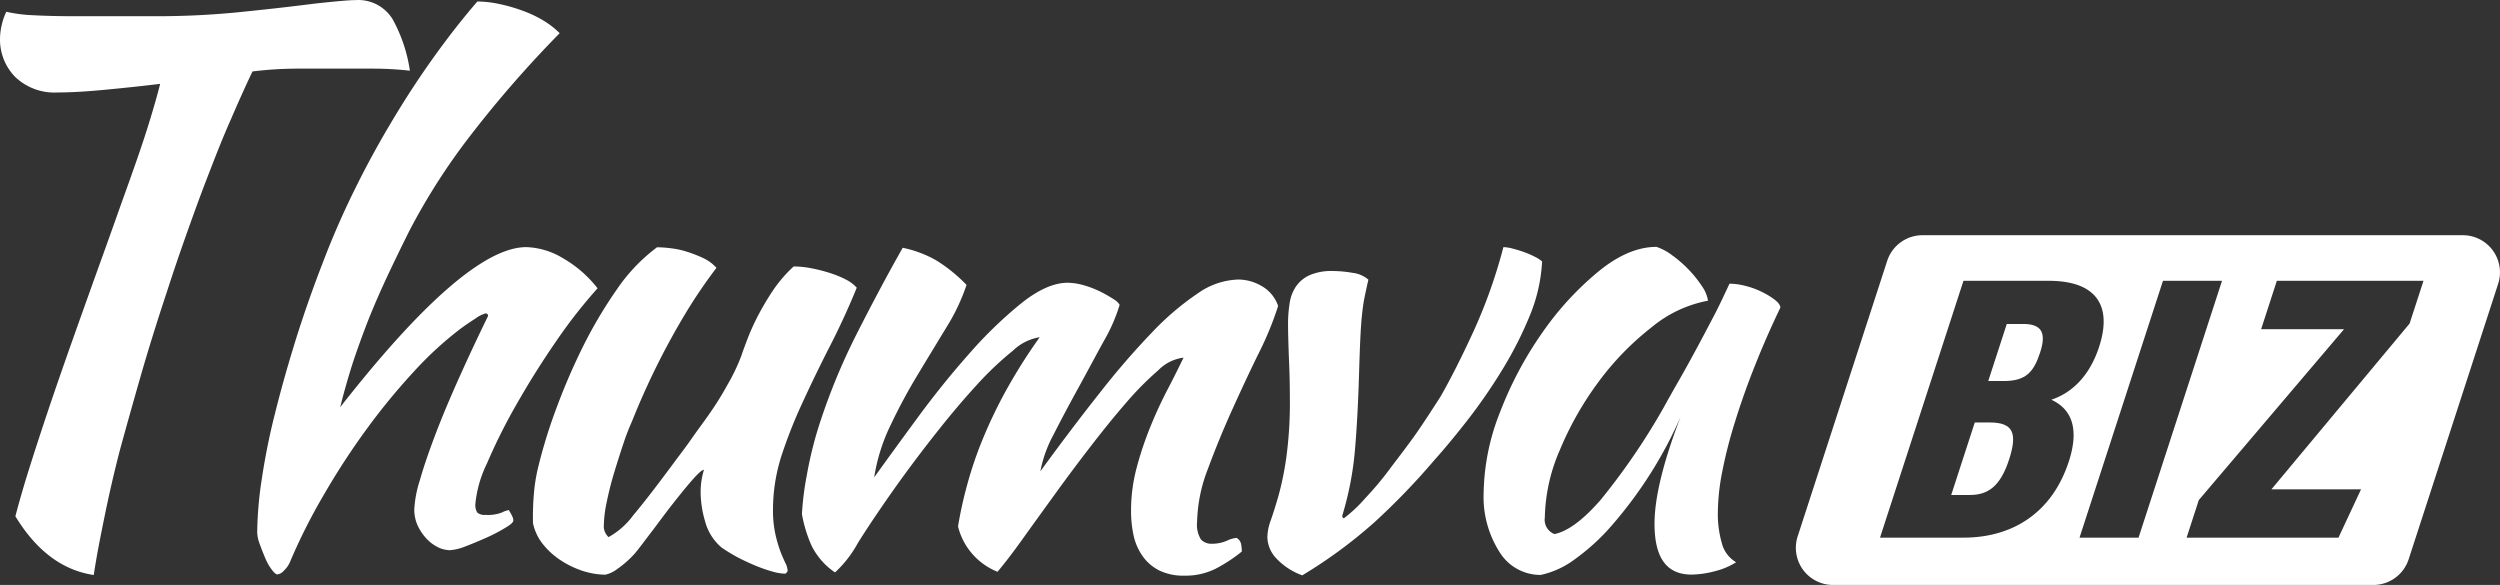
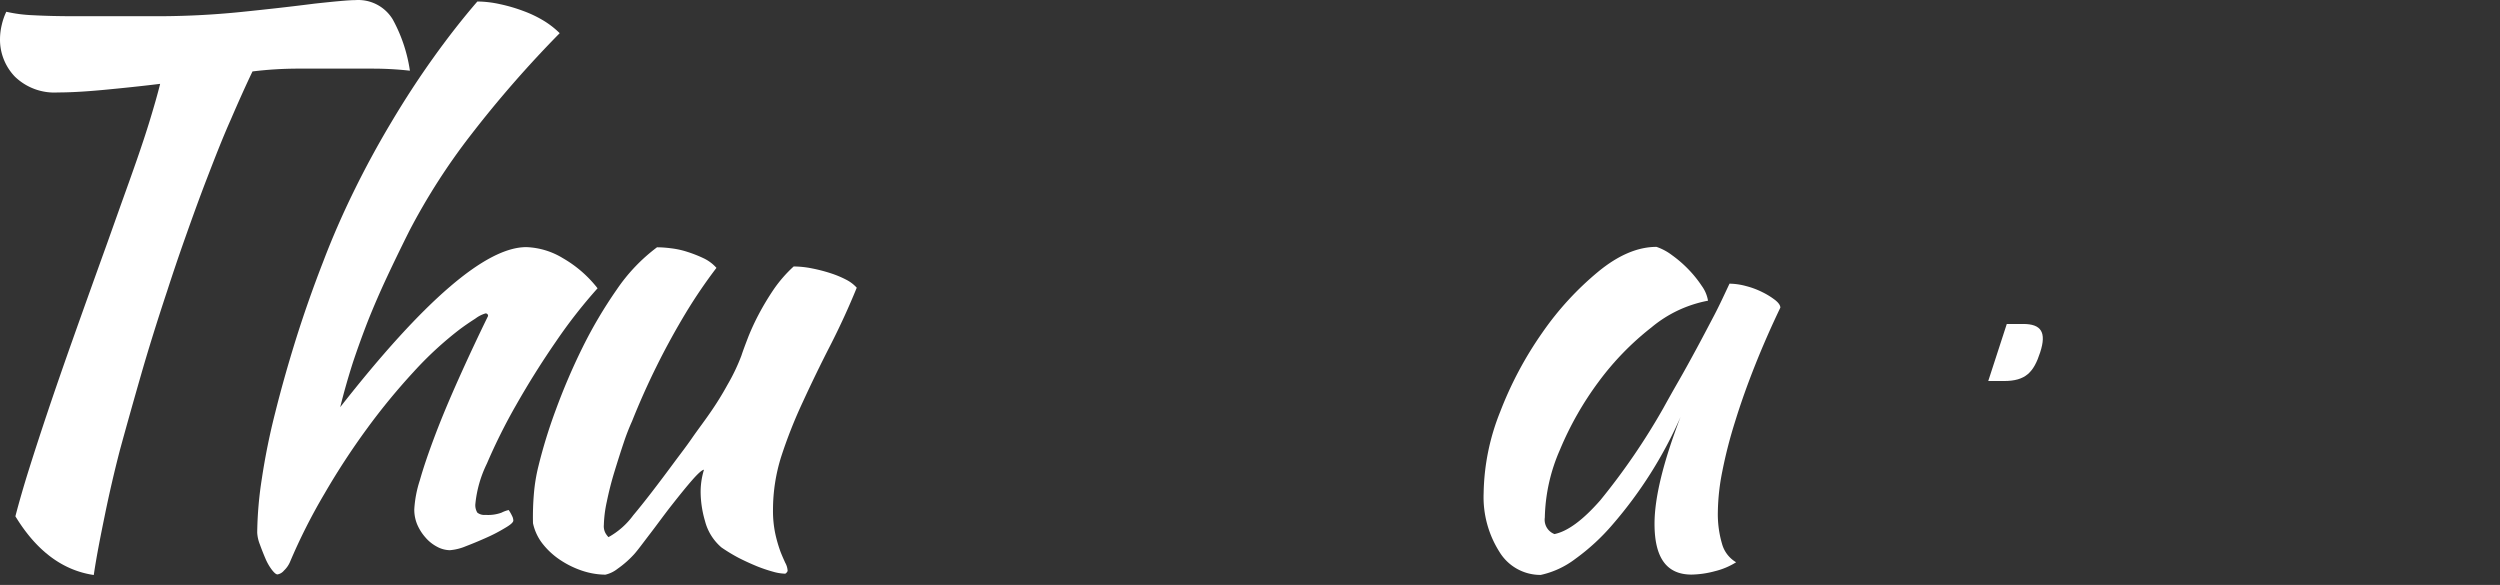
<svg xmlns="http://www.w3.org/2000/svg" viewBox="0 0 302.401 70.757">
  <rect x="0" y="0" width="302.401" height="70.757" fill="#333333" stroke="none" />
  <g fill="#fff">
    <path d="m45.222 8.302a40.261 40.261 0 0 1 4.36.25 18.401 18.401 0 0 0 -2.08-6.21 4.87 4.87 0 0 0 -4.5-2.33c-.76 0-2.39.15-4.98.43q-3.8.49-8.8 1a100.008 100.008 0 0 1 -10.45.52h-9.77c-1.89 0-3.56-.04-5-.12a17.617 17.617 0 0 1 -3.24-.42 7.57 7.57 0 0 0 -.55 1.59 7.578 7.578 0 0 0 -.21 1.64 6.46 6.46 0 0 0 1.8 4.62 6.86 6.86 0 0 0 5.2 1.91c1.66 0 3.54-.12 5.65-.32 2.11-.2 4.35-.43 6.72-.72-.33 1.32-.74 2.74-1.22 4.32-.48 1.58-1.02 3.2-1.61 4.9s-1.2 3.4-1.82 5.12l-1.78 5q-2.29 6.35-4.06 11.34-1.77 4.99-3.09 8.92-1.31 3.91-2.28 7t-1.65 5.71q3.81 6.26 9.48 7.1c.35-2.37.84-4.8 1.35-7.29s1.11-5.11 1.82-7.85q1.13-4.13 2.49-8.87 1.36-4.74 3.22-10.35c.62-1.92 1.35-4.09 2.2-6.49.85-2.4 1.72-4.82 2.66-7.25.94-2.43 1.84-4.76 2.84-7q1.44-3.35 2.62-5.81a45.123 45.123 0 0 1 5.54-.34z" />
    <path d="m62.442 48.972c1.45-2.55 3.04-5.1 4.78-7.62a60.998 60.998 0 0 1 5.06-6.48 14.432 14.432 0 0 0 -4.19-3.64 9.09 9.09 0 0 0 -4.42-1.34q-7.35-.01-22.52 19.36c.47-1.9.99-3.7 1.54-5.42q.86-2.57 1.86-5.13 1.03-2.57 2.25-5.18 1.22-2.61 2.72-5.61a76.994 76.994 0 0 1 7.48-11.65 136.131 136.131 0 0 1 10.7-12.25 10.721 10.721 0 0 0 -1.86-1.46 14.127 14.127 0 0 0 -2.53-1.22 19.68 19.68 0 0 0 -2.84-.83 13.112 13.112 0 0 0 -2.73-.32q-2.67 3.09-5.33 6.81-2.66 3.72-5.1 7.83-2.45 4.1-4.54 8.37-2.09 4.27-3.68 8.46-1.815 4.665-3.28 9.32c-.97 3.11-1.81 6.08-2.52 8.93a80.878 80.878 0 0 0 -1.62 8 45.356 45.356 0 0 0 -.56 6.52 4.549 4.549 0 0 0 .32 1.43c.21.58.43 1.14.67 1.7a6.358 6.358 0 0 0 .79 1.38c.29.37.51.55.67.55a1.3 1.3 0 0 0 .79-.47 3.131 3.131 0 0 0 .71-1 69.436 69.436 0 0 1 4.19-8.3 88.115 88.115 0 0 1 5.14-7.87 78.343 78.343 0 0 1 5.61-6.83 42.547 42.547 0 0 1 5.64-5.2c.58-.43 1.19-.85 1.85-1.27a3.882 3.882 0 0 1 1.23-.63.28.28 0 0 1 .31.32c-1.26 2.58-2.44 5.1-3.55 7.58s-2.06 4.74-2.85 6.83c-.79 2.09-1.41 3.9-1.85 5.46a13.835 13.835 0 0 0 -.67 3.51 4.679 4.679 0 0 0 .35 1.82 5.876 5.876 0 0 0 1 1.58 4.76 4.76 0 0 0 1.38 1.11 3.359 3.359 0 0 0 1.58.43 6.272 6.272 0 0 0 1.9-.47c.84-.32 1.7-.68 2.57-1.07a19.179 19.179 0 0 0 2.2-1.15c.68-.39 1-.69 1-.9a1.417 1.417 0 0 0 -.08-.4 5.305 5.305 0 0 0 -.48-.87 3.842 3.842 0 0 0 -.87.32 4.709 4.709 0 0 1 -1.92.27 1.4 1.4 0 0 1 -1-.27 1.71 1.71 0 0 1 -.24-1.07 14.2 14.2 0 0 1 1.39-4.86 69.049 69.049 0 0 1 3.55-7.11z" />
    <path d="m94.382 66.662a16.656 16.656 0 0 1 -.6-2.09 13.3 13.3 0 0 1 -.28-2.93 21.417 21.417 0 0 1 1-6.43 57.972 57.972 0 0 1 2.62-6.62c1.02-2.22 2.12-4.49 3.3-6.79q1.77-3.46 3.21-7a4.383 4.383 0 0 0 -1.2-.93 12.061 12.061 0 0 0 -1.89-.8 19.15 19.15 0 0 0 -2.29-.6 11.581 11.581 0 0 0 -2.25-.24 16.247 16.247 0 0 0 -2.42 2.78 32.195 32.195 0 0 0 -1.77 2.94 29.051 29.051 0 0 0 -1.29 2.77c-.34.89-.63 1.65-.84 2.29a23.387 23.387 0 0 1 -1.68 3.52 37.606 37.606 0 0 1 -2.1 3.39c-.75 1.09-1.52 2.09-2.21 3.09-.69 1-1.35 1.85-1.94 2.64q-3.31 4.49-5.15 6.67a9.267 9.267 0 0 1 -3 2.65 2.374 2.374 0 0 1 -.36-.48 1.778 1.778 0 0 1 -.2-1 14.988 14.988 0 0 1 .36-2.82c.24-1.17.54-2.37.92-3.61.38-1.24.75-2.41 1.13-3.54a26.813 26.813 0 0 1 1-2.57 89.989 89.989 0 0 1 6.55-13.18 61.996 61.996 0 0 1 3.66-5.37 4.861 4.861 0 0 0 -1.57-1.17 15.486 15.486 0 0 0 -1.93-.76 10.296 10.296 0 0 0 -2-.44 13.787 13.787 0 0 0 -1.69-.12 21.309 21.309 0 0 0 -4.86 5.1 54.509 54.509 0 0 0 -4.14 7 76.289 76.289 0 0 0 -3.23 7.53 61.901 61.901 0 0 0 -2.13 6.91 20.894 20.894 0 0 0 -.52 3.14 32.839 32.839 0 0 0 -.12 3.7 6.081 6.081 0 0 0 1.24 2.58 9.131 9.131 0 0 0 2.17 1.94 11.095 11.095 0 0 0 2.65 1.26 9.171 9.171 0 0 0 2.7.44 3.75 3.75 0 0 0 1.48-.72 12.074 12.074 0 0 0 2-1.76c.43-.48 1.07-1.36 1.93-2.48.86-1.12 1.72-2.32 2.61-3.45s1.7-2.14 2.45-3 1.24-1.28 1.45-1.28a9.081 9.081 0 0 0 -.4 2.89 12.777 12.777 0 0 0 .52 3.29 6.249 6.249 0 0 0 2 3.22 20.394 20.394 0 0 0 2.06 1.25c.72.37 1.45.7 2.17 1a17.922 17.922 0 0 0 2 .68 5.772 5.772 0 0 0 1.44.24.23.23 0 0 0 .16-.08.939.939 0 0 0 .17-.24 2.192 2.192 0 0 0 -.29-1c-.18-.41-.39-.85-.6-1.41z" />
-     <path d="m146.092 56.762c.87-2.35 1.84-4.74 2.94-7.17s2.18-4.75 3.26-6.94a38.783 38.783 0 0 0 2.31-5.64 4.369 4.369 0 0 0 -1.92-2.37 5.639 5.639 0 0 0 -2.94-.83 8.941 8.941 0 0 0 -4.82 1.65 33.091 33.091 0 0 0 -5.53 4.7 93.685 93.685 0 0 0 -6.34 7.33q-3.39 4.27-7.21 9.52a15.298 15.298 0 0 1 1.59-4.43c.94-1.85 1.97-3.78 3.06-5.76 1.09-1.98 2.09-3.88 3.09-5.68a20.528 20.528 0 0 0 1.85-4.27 2 2 0 0 0 -.71-.67 15.536 15.536 0 0 0 -1.57-.9 11.685 11.685 0 0 0 -2-.78 7.405 7.405 0 0 0 -2-.32q-2.52 0-5.65 2.51a51.189 51.189 0 0 0 -6.31 6.12q-3.19 3.6-6.19 7.68t-5.26 7.23a22.273 22.273 0 0 1 2-6.35 67.819 67.819 0 0 1 3.29-6.11c1.2-1.99 2.35-3.88 3.45-5.69a23.993 23.993 0 0 0 2.43-5.13 18.695 18.695 0 0 0 -3.72-3 13.773 13.773 0 0 0 -4-1.49q-2.67 4.71-5.53 10.35a75.514 75.514 0 0 0 -4.66 11.36 46.755 46.755 0 0 0 -1.41 5.8 35.385 35.385 0 0 0 -.59 4.7 16.308 16.308 0 0 0 1.17 3.83 8.452 8.452 0 0 0 2.83 3.23 13.772 13.772 0 0 0 2.77-3.57q1.92-3.06 4.82-7.14c1.47-2.04 3.03-4.12 4.71-6.24q2.51-3.18 4.85-5.73a38.807 38.807 0 0 1 4.39-4.16 6 6 0 0 1 3.22-1.61 66.174 66.174 0 0 0 -4.12 6.53 57.783 57.783 0 0 0 -2.82 5.91 47.131 47.131 0 0 0 -1.84 5.44 49.963 49.963 0 0 0 -1.1 5 7.949 7.949 0 0 0 4.78 5.49c.84-1 1.86-2.32 3.06-4s2.5-3.47 3.88-5.38c1.38-1.91 2.82-3.84 4.31-5.77s2.92-3.7 4.31-5.3a37.022 37.022 0 0 1 3.88-3.92 5.191 5.191 0 0 1 3.06-1.53c-.53 1.09-1.16 2.38-1.89 3.77s-1.42 2.87-2.07 4.46a41.458 41.458 0 0 0 -1.69 5 20.278 20.278 0 0 0 -.7 5.29 13.998 13.998 0 0 0 .31 3 6.82 6.82 0 0 0 1.1 2.5 5.452 5.452 0 0 0 2 1.72 6.69 6.69 0 0 0 3.09.63 8.13 8.13 0 0 0 3.69-.82 18.423 18.423 0 0 0 3.21-2.1 5.521 5.521 0 0 0 -.08-.86 1.141 1.141 0 0 0 -.55-.79 3.483 3.483 0 0 0 -1.21.36 4.538 4.538 0 0 1 -1.77.35 1.73 1.73 0 0 1 -1.33-.51 3.401 3.401 0 0 1 -.47-2.15 18.676 18.676 0 0 1 1.29-6.35z" />
-     <path d="m185.002 38.282a19.804 19.804 0 0 0 1.53-6.65 3.641 3.641 0 0 0 -.79-.53 11.916 11.916 0 0 0 -1.28-.57q-.72-.26-1.44-.45a5.001 5.001 0 0 0 -1.17-.19 62.644 62.644 0 0 1 -3.61 10.18q-2.19 4.75-4 7.91c-.94 1.45-1.89 2.95-2.94 4.45-1.05 1.5-2.16 2.91-3.16 4.25a39.022 39.022 0 0 1 -3 3.58 16.982 16.982 0 0 1 -2.56 2.41c-.15 0-.22-.09-.22-.3a38.746 38.746 0 0 0 1.54-8q.34-4.03.49-9.16c.05-1.71.1-3.1.15-4.18s.11-2.01.19-2.79.17-1.5.3-2.15c.13-.65.29-1.4.49-2.26a3.5 3.5 0 0 0 -1.92-.83 14.2 14.2 0 0 0 -2.37-.22 6.621 6.621 0 0 0 -2.79.49 4 4 0 0 0 -1.66 1.35 4.859 4.859 0 0 0 -.79 2.08 15.99 15.99 0 0 0 -.19 2.56c0 .9.04 2.2.1 3.93q.12 2.51.12 5a48.931 48.931 0 0 1 -.42 7.08 36.392 36.392 0 0 1 -.94 4.64c-.35 1.22-.67 2.23-.94 3a6.233 6.233 0 0 0 -.42 2.08 3.859 3.859 0 0 0 1.13 2.6 7.999 7.999 0 0 0 3.09 2 57.998 57.998 0 0 0 8.71-6.4 83.532 83.532 0 0 0 7.27-7.54c1.22-1.36 2.55-2.96 4-4.82a66.118 66.118 0 0 0 4.15-6 45.423 45.423 0 0 0 3.35-6.55z" />
    <path d="m214.732 36.302a8.994 8.994 0 0 0 -1.53-.95 9.809 9.809 0 0 0 -2-.75 8 8 0 0 0 -2-.29c-.6 1.27-1.19 2.57-1.89 3.9s-1.4 2.67-2.12 4-1.41 2.59-2.11 3.81c-.7 1.22-1.32 2.32-1.87 3.32a80.213 80.213 0 0 1 -7.63 11.16q-3.15 3.6-5.55 4.1a1.85 1.85 0 0 1 -1.17-2 21.417 21.417 0 0 1 1.83-8.2 38.814 38.814 0 0 1 4.68-8.23 33.83 33.83 0 0 1 6.39-6.57 15 15 0 0 1 6.84-3.23 4.207 4.207 0 0 0 -.75-1.78 13.882 13.882 0 0 0 -1.61-2 14.415 14.415 0 0 0 -2-1.73 6.641 6.641 0 0 0 -1.87-1q-3.4 0-7.05 3a36.614 36.614 0 0 0 -6.76 7.37 44.365 44.365 0 0 0 -5.1 9.58 27.43 27.43 0 0 0 -2 9.82 12.362 12.362 0 0 0 1.91 7.12 5.79 5.79 0 0 0 5 2.79 10.662 10.662 0 0 0 4.18-1.94 25.721 25.721 0 0 0 4.52-4.17 51.354 51.354 0 0 0 8.21-13q-3.15 8.2-3.15 12.93c0 4.14 1.48 6.14 4.48 6.14a11.478 11.478 0 0 0 2.82-.41 8.682 8.682 0 0 0 2.57-1.08 3.74 3.74 0 0 1 -1.71-2.25 12.737 12.737 0 0 1 -.5-3.86 26.503 26.503 0 0 1 .54-4.89 55.503 55.503 0 0 1 1.54-6q1.01-3.28 2.41-6.8t3.07-7c0-.27-.21-.58-.62-.91z" />
-     <path d="m240.705 51.104h-1.836l-2.849 8.768h2.257c2.204 0 3.69-1.048 4.745-4.293 1.019-3.136.53-4.475-2.317-4.475z" />
    <path d="m244.718 39.188h-1.977l-2.242 6.9h1.902c2.631 0 3.599-1.064 4.379-3.466.794-2.443.123-3.435-2.062-3.435z" />
-     <path d="m297.903 28.451h-65.355a4.494 4.494 0 0 0 -4.274 3.105l-10.826 33.318a4.494 4.494 0 0 0 4.274 5.883h65.355a4.494 4.494 0 0 0 4.274-3.105l10.826-33.318a4.494 4.494 0 0 0 -4.274-5.883zm-47.656 27.363c-2.001 6.157-6.742 9.219-12.744 9.219h-10.096l10.094-31.065h10.332c5.566 0 7.747 2.842 6.079 7.975-1.261 3.88-3.627 5.699-5.786 6.408 1.939.887 3.62 2.85 2.121 7.464zm1.293 9.219 10.094-31.065h7.141l-10.094 31.065zm39.926-25.896-16.716 20.054h10.842l-2.729 5.842h-18.371l1.475-4.542 17.567-20.668h-10.028l1.902-5.855h17.738z" />
  </g>
</svg>